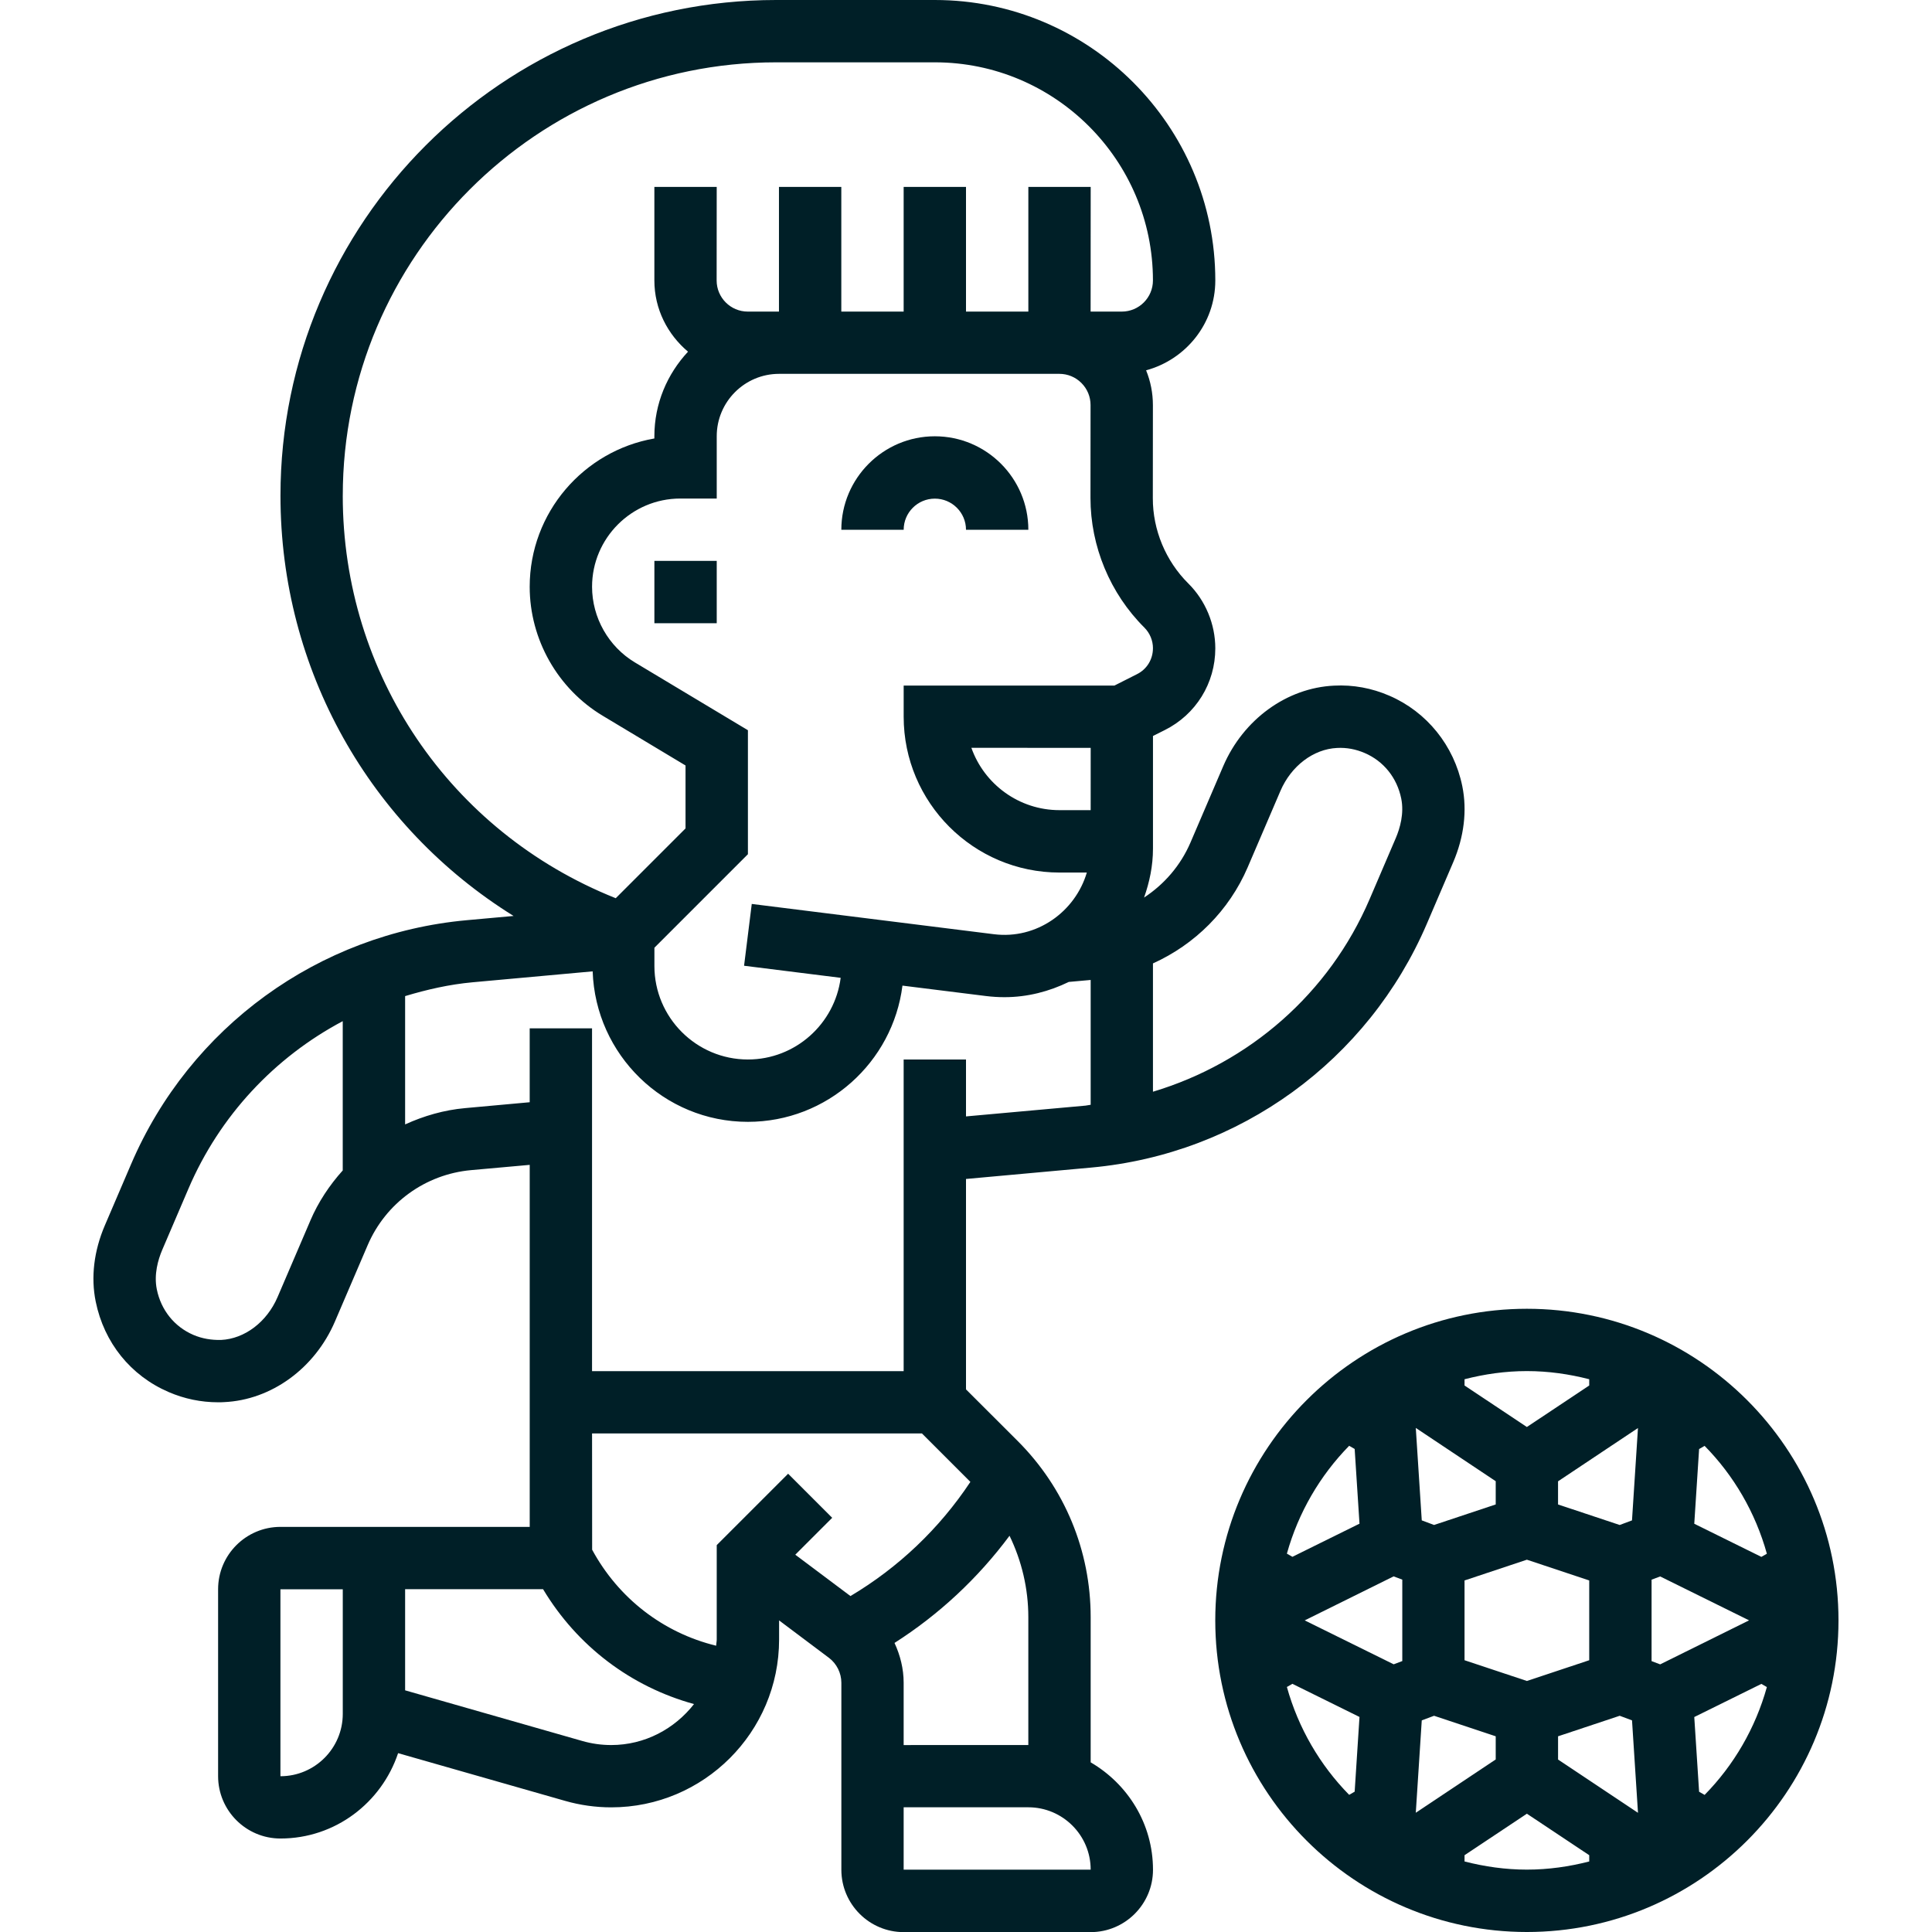
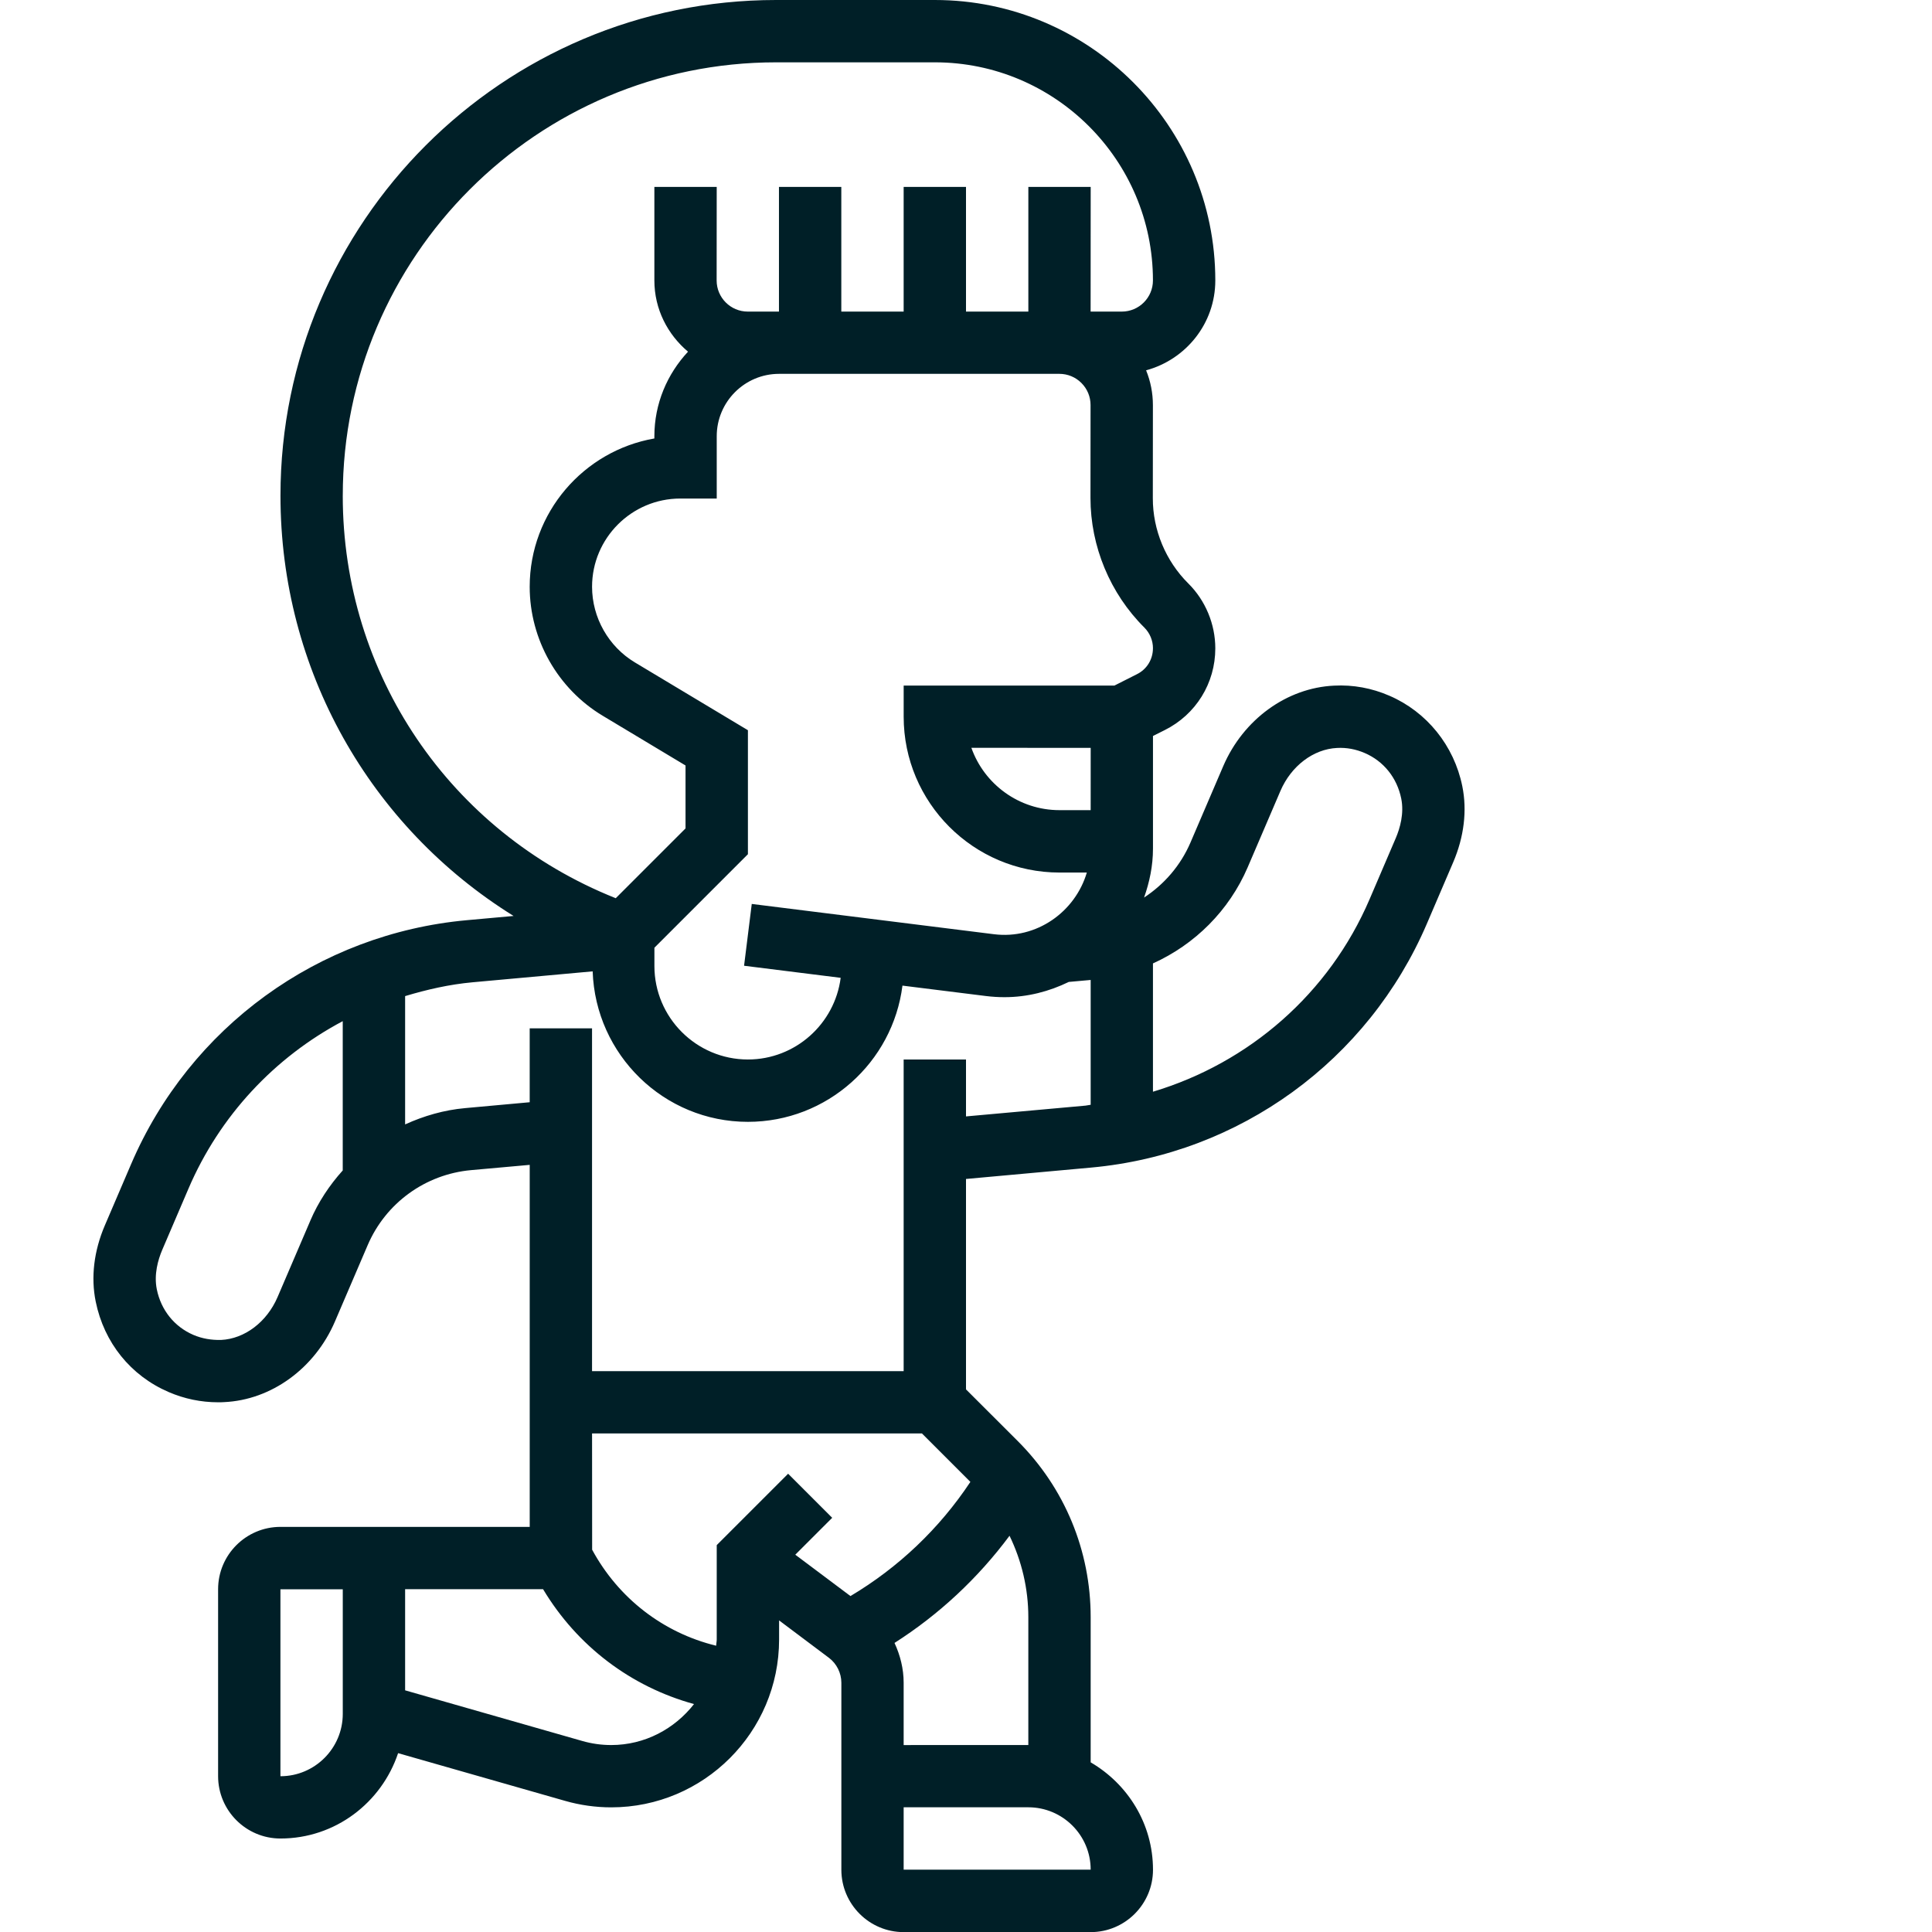
<svg xmlns="http://www.w3.org/2000/svg" fill="#001F27" width="100pt" height="100pt" version="1.1" viewBox="0 0 100 100">
  <g>
    <path d="m56.453 91.219v-7.512c0-3.445-1.344-6.688-3.777-9.121l-2.676-2.672v-10.891l6.481-0.59c7.68-0.699 14.336-5.535 17.375-12.625l1.359-3.172c0.566-1.32 0.73-2.688 0.473-3.945-0.426-2.098-1.84-3.848-3.773-4.68-0.906-0.395-1.875-0.574-2.859-0.523-2.453 0.113-4.703 1.75-5.742 4.168l-1.695 3.953c-0.512 1.191-1.359 2.164-2.402 2.848 0.281-0.793 0.461-1.637 0.461-2.531v-5.832l0.609-0.305c1.613-0.805 2.617-2.426 2.617-4.231 0-1.25-0.508-2.477-1.398-3.359-1.168-1.16-1.84-2.769-1.836-4.414l0.004-4.812c0-0.629-0.121-1.238-0.352-1.805 2.059-0.559 3.582-2.422 3.582-4.652 0-8.004-6.512-14.516-14.516-14.516h-8.215c-14.148 0-25.656 11.508-25.656 25.656 0 9.008 4.625 17.129 12.066 21.754l-2.422 0.219c-7.68 0.699-14.336 5.535-17.375 12.625l-1.359 3.172c-0.566 1.32-0.73 2.684-0.473 3.945 0.434 2.129 1.809 3.832 3.773 4.68 0.816 0.352 1.676 0.531 2.566 0.531 0.102 0 0.199 0 0.301-0.008 2.453-0.109 4.703-1.75 5.742-4.172l1.695-3.953c0.934-2.18 2.984-3.668 5.348-3.883l3.039-0.273v18.738h-12.902c-1.777 0-3.227 1.445-3.227 3.227v9.676c0 1.777 1.445 3.227 3.227 3.227 2.844 0 5.234-1.859 6.09-4.418l8.641 2.469c0.777 0.223 1.582 0.336 2.391 0.336 4.789 0 8.688-3.894 8.688-8.688v-0.988l2.582 1.938c0.398 0.301 0.641 0.785 0.641 1.289v9.68c0 1.777 1.445 3.227 3.227 3.227h9.676c1.777 0 3.227-1.445 3.227-3.227 0-2.379-1.305-4.438-3.223-5.559zm-9.68-0.895v-3.227c0-0.719-0.176-1.418-0.473-2.059 2.309-1.473 4.32-3.352 5.953-5.547 0.629 1.297 0.973 2.731 0.973 4.215v6.617zm17.809-45.438 1.695-3.953c0.555-1.289 1.703-2.16 2.926-2.219 0.504-0.027 0.977 0.066 1.434 0.262 0.98 0.422 1.672 1.281 1.891 2.359 0.156 0.773-0.066 1.531-0.277 2.031l-1.359 3.172c-2.094 4.891-6.238 8.477-11.215 9.969v-6.641c2.168-0.98 3.938-2.727 4.906-4.981zm-8.129-2.953h-1.613c-2.102 0-3.898-1.348-4.562-3.227l6.176 0.004zm3.223-8.379c0 0.574-0.316 1.09-0.832 1.344l-1.16 0.586h-10.91v1.613c0 4.445 3.617 8.066 8.066 8.066h1.414c-0.598 2.027-2.594 3.473-4.816 3.191l-12.527-1.566-0.398 3.199 5 0.625c-0.305 2.379-2.344 4.227-4.801 4.227-2.668 0-4.84-2.172-4.84-4.84v-0.945l4.84-4.84v-6.418l-5.848-3.508c-1.367-0.82-2.219-2.32-2.219-3.918 0-2.516 2.051-4.566 4.566-4.566h1.887v-3.227c0-1.777 1.445-3.227 3.227-3.227h14.508c0.43 0 0.836 0.168 1.141 0.473 0.305 0.305 0.473 0.711 0.473 1.141l-0.004 4.812c0 2.5 1.016 4.945 2.789 6.707 0.285 0.285 0.445 0.672 0.445 1.07zm-41.934-7.898c0-12.367 10.062-22.43 22.43-22.43h8.215c6.227 0 11.289 5.066 11.289 11.289 0 0.891-0.723 1.613-1.613 1.613h-1.613l0.004-6.453h-3.227v6.453h-3.227v-6.453h-3.227v6.453h-3.227v-6.453h-3.227v6.453h-1.613c-0.891 0-1.613-0.723-1.613-1.613l0.004-4.84h-3.227v4.84c0 1.484 0.684 2.797 1.742 3.688-1.074 1.152-1.742 2.684-1.742 4.379v0.113c-3.66 0.637-6.453 3.836-6.453 7.676 0 2.723 1.449 5.281 3.785 6.68l4.281 2.57v3.258l-3.613 3.613-0.027-0.012c-8.566-3.426-14.102-11.598-14.102-20.824zm-1.68 37.527-1.695 3.953c-0.555 1.293-1.703 2.16-2.922 2.219-0.496 0.012-0.98-0.066-1.438-0.262-0.98-0.422-1.672-1.281-1.891-2.359-0.156-0.773 0.066-1.531 0.277-2.031l1.359-3.172c1.621-3.789 4.473-6.812 7.988-8.676v7.727c-0.684 0.762-1.262 1.625-1.68 2.602zm8.02-5.828c-1.098 0.098-2.141 0.402-3.113 0.844v-6.641c1.129-0.34 2.285-0.605 3.488-0.715l6.219-0.566c0.148 4.316 3.684 7.789 8.035 7.789 4.102 0 7.5-3.082 8-7.051l4.324 0.539c0.316 0.039 0.637 0.059 0.957 0.059 1.195 0 2.316-0.297 3.328-0.789l1.133-0.102v6.461c-0.09 0.008-0.172 0.035-0.262 0.043l-6.191 0.559v-2.945h-3.227v16.129h-16.129v-17.742h-3.227v3.824zm-6.34 31.355c0 1.777-1.445 3.227-3.227 3.227v-9.676h3.227zm13.895 1.613c-0.508 0-1.012-0.07-1.5-0.211l-9.168-2.621v-5.234h7.141c1.766 2.945 4.547 5.047 7.812 5.945-1 1.281-2.543 2.121-4.285 2.121zm9.527-9.852 1.91-1.91-2.281-2.281-3.695 3.695v4.883c0 0.109-0.027 0.215-0.031 0.324-2.738-0.668-5.055-2.453-6.418-4.969l-0.004-6.019h17.074l2.508 2.508c-1.605 2.418-3.715 4.426-6.207 5.91zm5.609 16.301v-3.227h6.453c1.777 0 3.227 1.445 3.227 3.227z" />
-     <path d="m48.387 22.582c-2.668 0-4.84 2.172-4.84 4.84h3.227c0-0.891 0.723-1.613 1.613-1.613s1.613 0.723 1.613 1.613h3.227c0-2.672-2.172-4.84-4.84-4.84z" />
-     <path d="m33.871 29.031h3.227v3.227h-3.227z" />
-     <path d="m79.031 67.742c-8.895 0-16.129 7.234-16.129 16.129 0 8.895 7.234 16.129 16.129 16.129s16.129-7.234 16.129-16.129c0-8.895-7.234-16.129-16.129-16.129zm12.902 16.129zm-25.805 0zm18.344-5.176-0.637 0.238-3.191-1.062v-1.199l4.137-2.758zm-5.441 8.312-3.227-1.074v-4.129l3.227-1.074 3.227 1.074v4.129zm-1.613-9.137-3.191 1.062-0.637-0.238-0.309-4.785 4.137 2.758zm-5.285 3.723 0.449 0.168v4.215l-0.445 0.168-4.606-2.273zm1.457 7.453 0.637-0.238 3.191 1.062v1.199l-4.137 2.758zm7.055 0.824 3.191-1.062 0.637 0.238 0.309 4.785-4.137-2.758zm5.285-3.723-0.445-0.168v-4.215l0.445-0.168 4.602 2.273zm5.523-5.727-0.285 0.164-3.473-1.715 0.25-3.867 0.285-0.164c1.512 1.535 2.629 3.449 3.223 5.582zm-9.195-9.031v0.324l-3.227 2.148-3.227-2.148v-0.324c1.035-0.266 2.113-0.422 3.227-0.422 1.117 0 2.191 0.156 3.227 0.422zm-12.426 3.445 0.285 0.164 0.25 3.867-3.473 1.715-0.285-0.164c0.594-2.129 1.715-4.043 3.223-5.582zm-3.223 12.484 0.285-0.164 3.473 1.715-0.25 3.867-0.285 0.164c-1.508-1.535-2.629-3.449-3.223-5.582zm9.195 9.031v-0.324l3.227-2.148 3.227 2.148v0.324c-1.035 0.266-2.109 0.422-3.227 0.422-1.113 0-2.191-0.156-3.227-0.422zm12.426-3.445-0.285-0.164-0.25-3.867 3.473-1.715 0.285 0.164c-0.594 2.129-1.711 4.043-3.223 5.582z" />
  </g>
</svg>